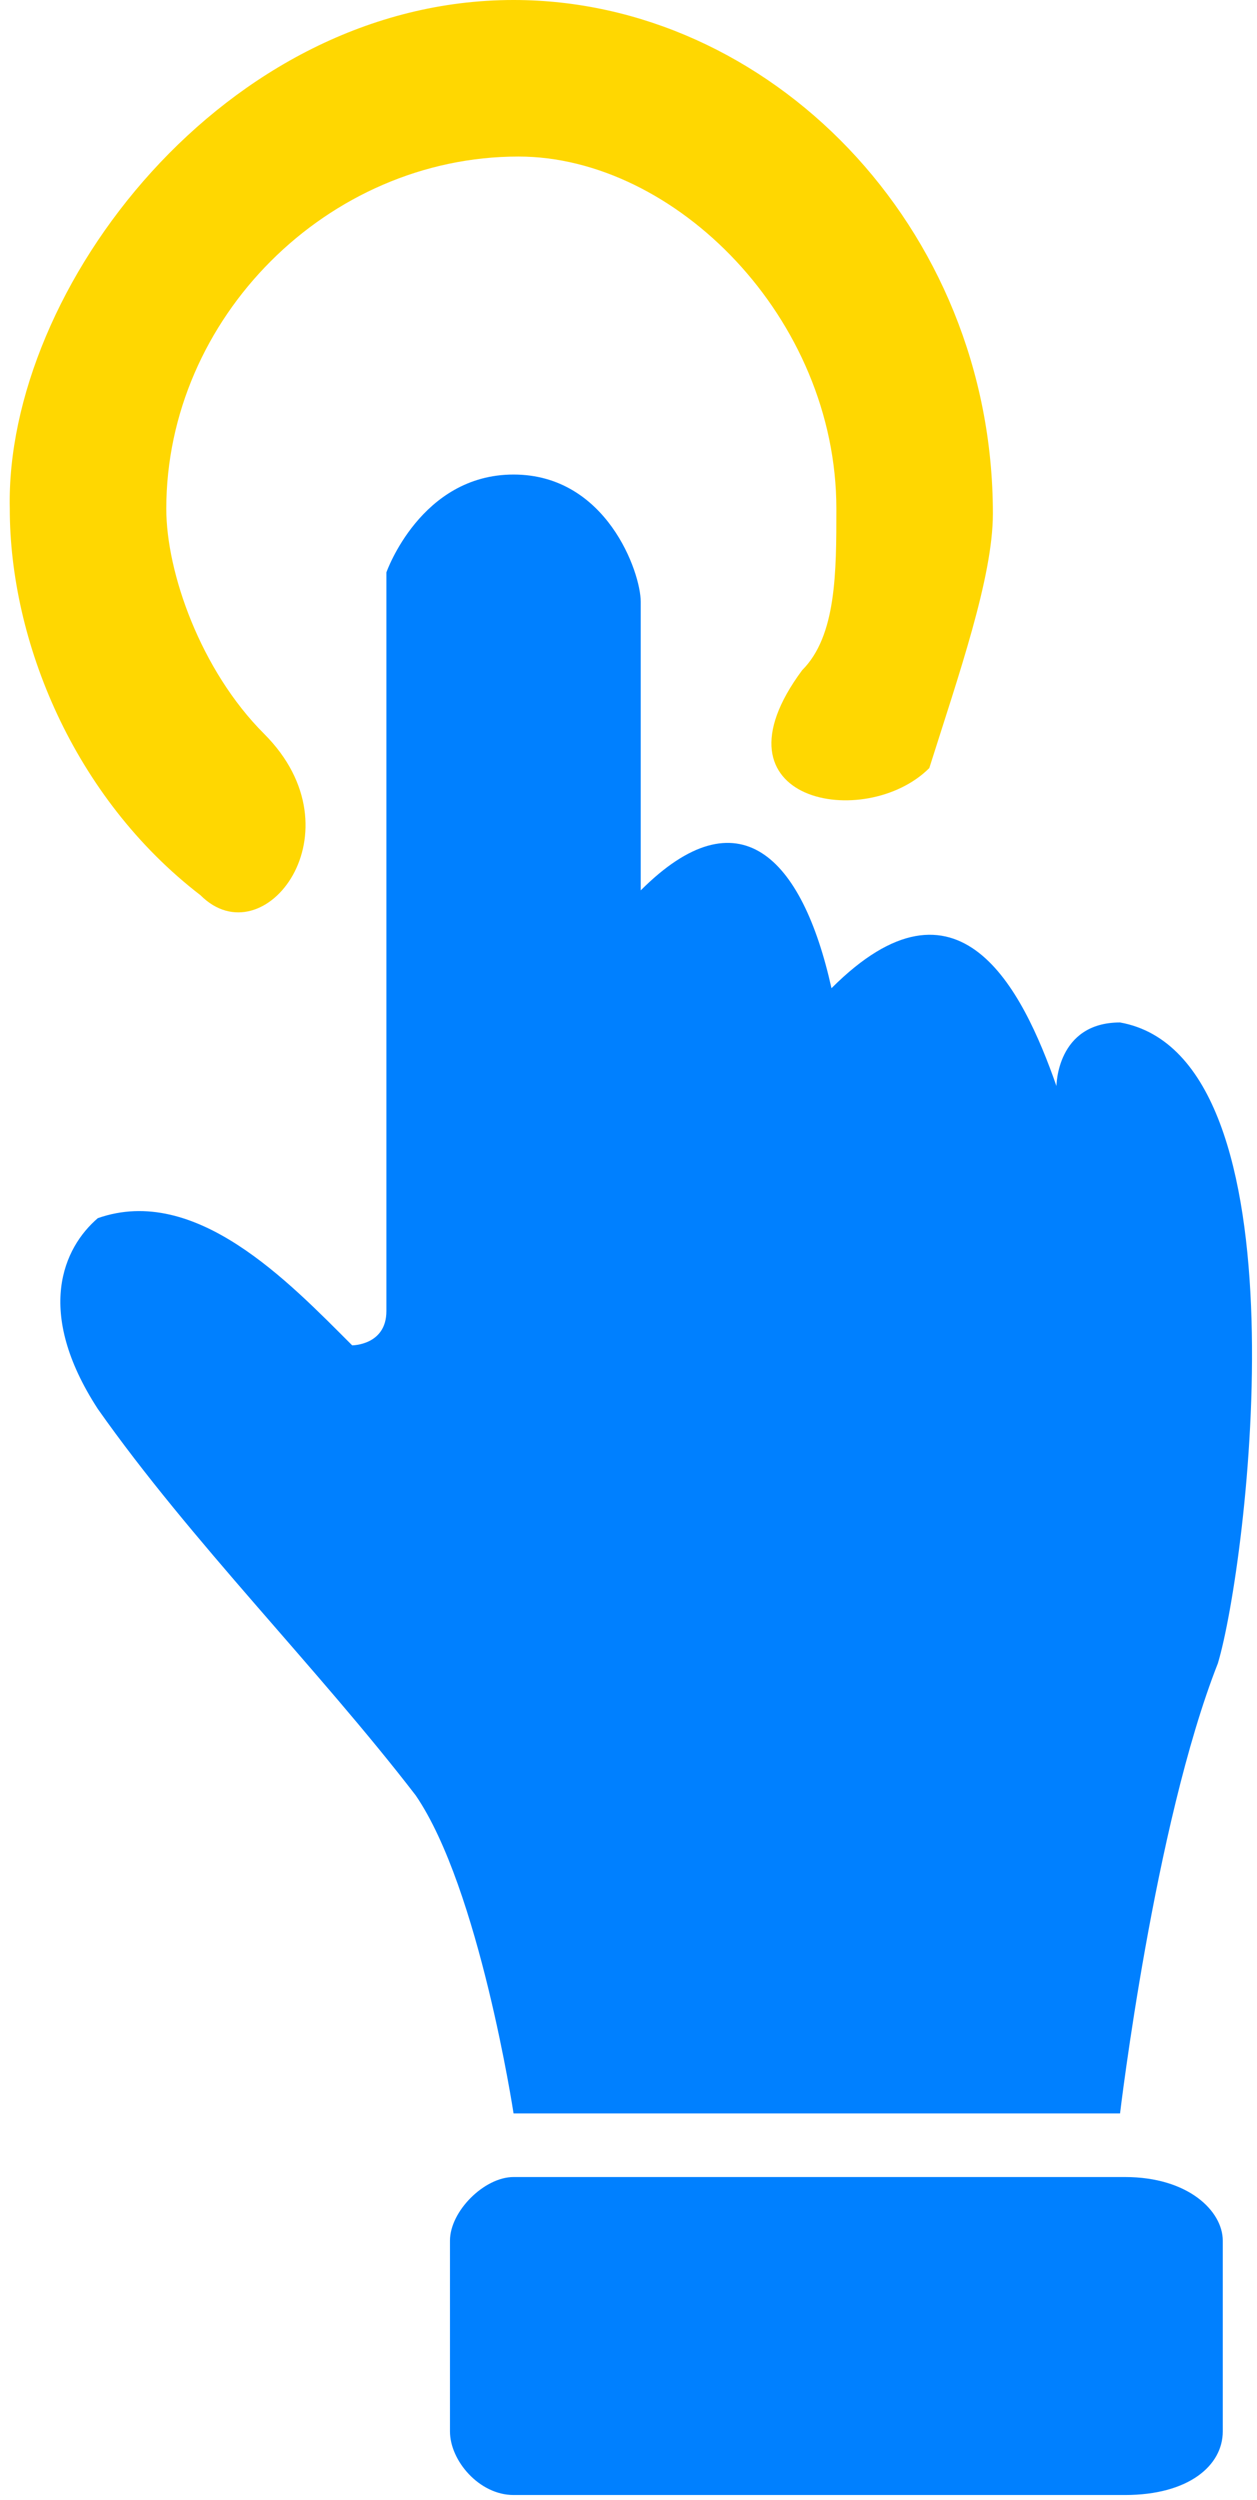
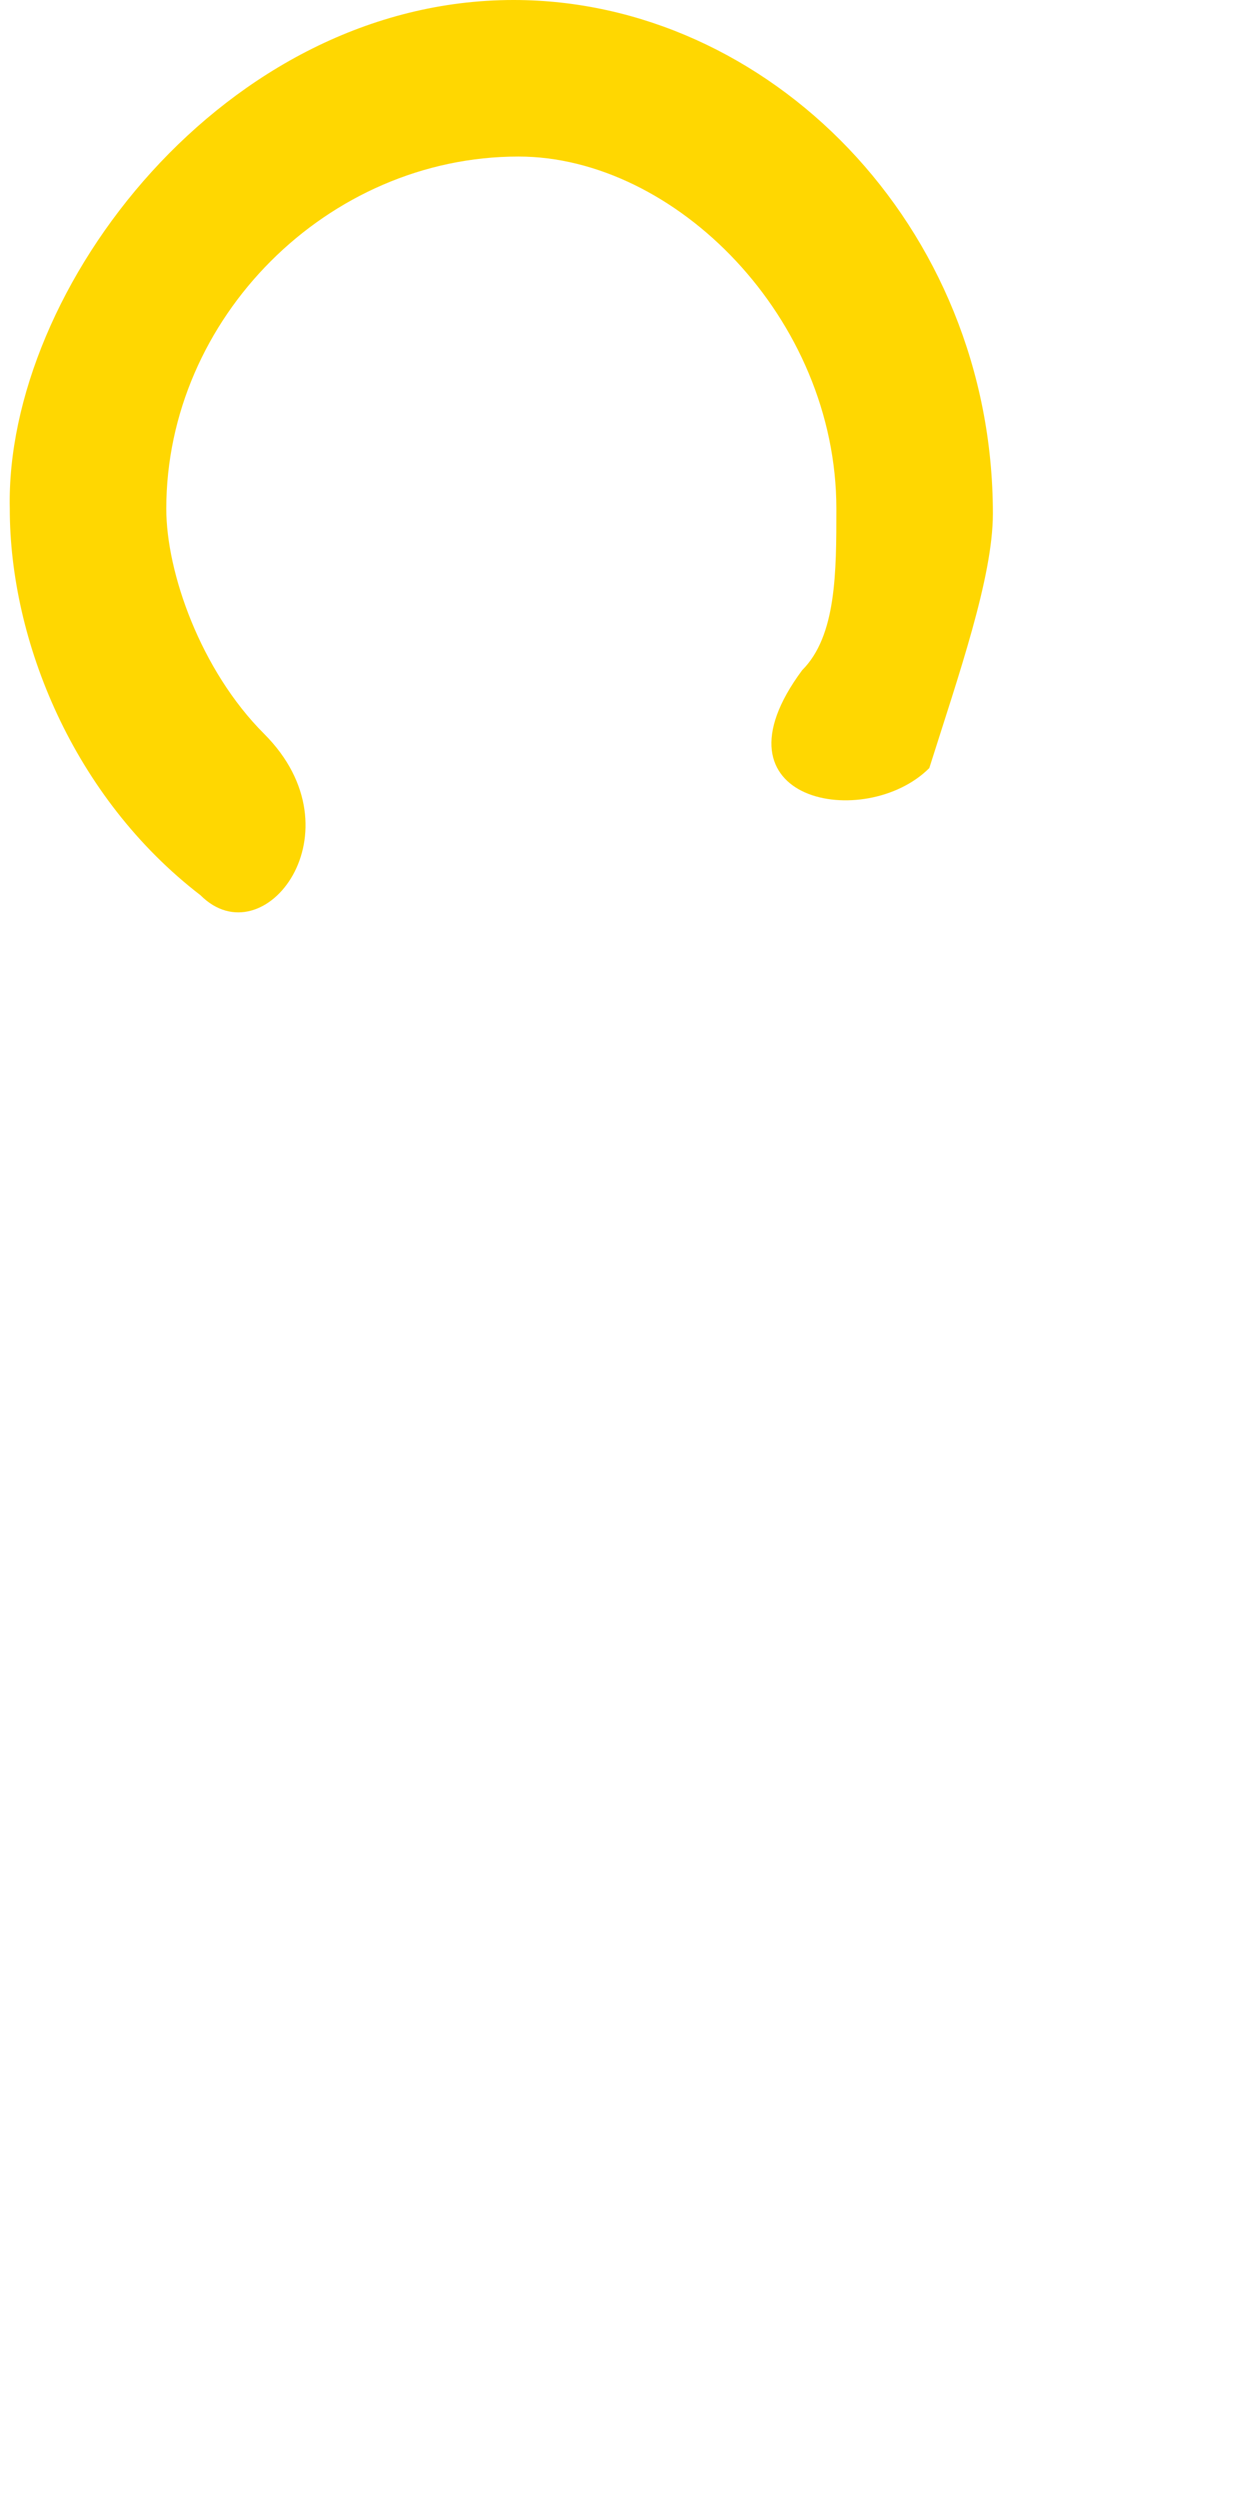
<svg xmlns="http://www.w3.org/2000/svg" version="1.1" id="Слой_1" x="0px" y="0px" viewBox="0 0 25.7 51.1" enable-background="new 0 0 25.7 51.1" xml:space="preserve">
  <g id="Слой_x0020_1">
-     <path fill="#0080ff" d="M10.5,44.5H23c1.3,0,2,0.7,2,1.3v3.9c0,0.7-0.7,1.3-2,1.3H10.5c-0.7,0-1.3-0.7-1.3-1.3v-3.9   C9.2,45.2,9.9,44.5,10.5,44.5z M10.5,43.2c0,0-0.7-4.6-2-6.5c-2-2.6-4.6-5.2-6.5-7.9c-1.3-2-0.7-3.3,0-3.9c2-0.7,3.9,1.3,5.2,2.6   c0,0,0.7,0,0.7-0.7c0-0.7,0-15.1,0-15.1s0.7-2,2.6-2s2.6,2,2.6,2.6v5.9c2-2,3.3-0.7,3.9,2c2.6-2.6,3.9,0,4.6,2c0,0,0-1.3,1.3-1.3   c3.9,0.7,2.6,11.1,2,13.1c-1.3,3.3-2,9.2-2,9.2H10.5z M21.7,46.5c0.7,0,1.3,0.7,1.3,1.3s-0.7,1.3-1.3,1.3s-1.3-0.7-1.3-1.3   S21,46.5,21.7,46.5z" />
    <path fill="#ffd701" d="M10.5,0c5.2,0,9.8,4.6,9.8,10.5c0,1.3-0.7,3.3-1.3,5.2c-1.3,1.3-4.6,0.7-2.6-2c0.7-0.7,0.7-2,0.7-3.3   c0-3.9-3.3-7.2-6.5-7.2c-3.9,0-7.2,3.3-7.2,7.2c0,1.3,0.7,3.3,2,4.6c2,2,0,4.6-1.3,3.3c-2.6-2-3.9-5.2-3.9-7.9   C0.1,5.9,4.6,0,10.5,0z" />
  </g>
</svg>